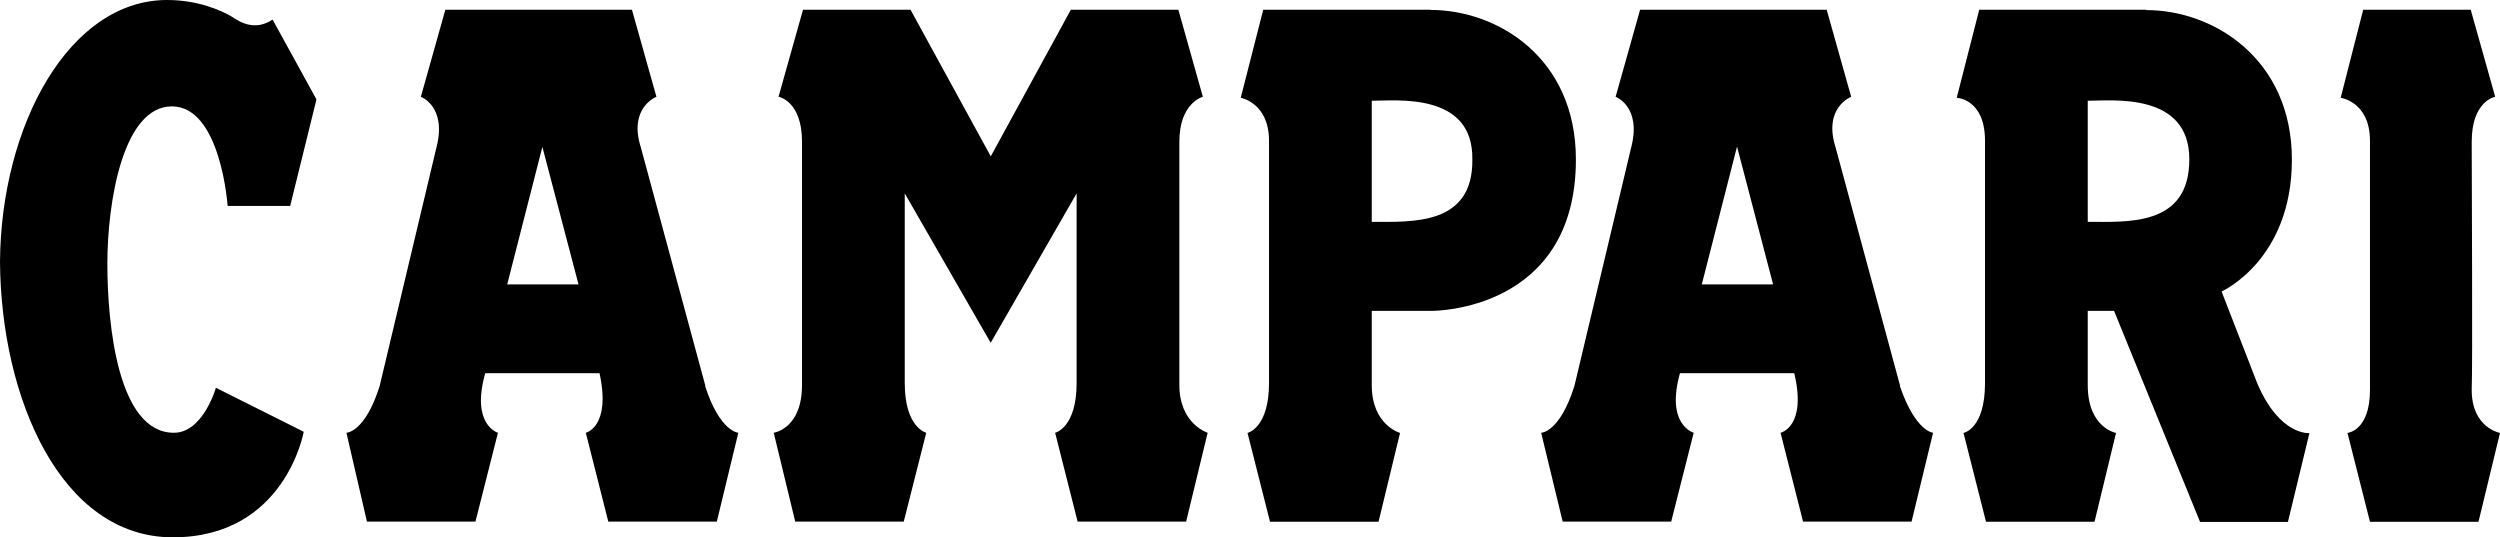
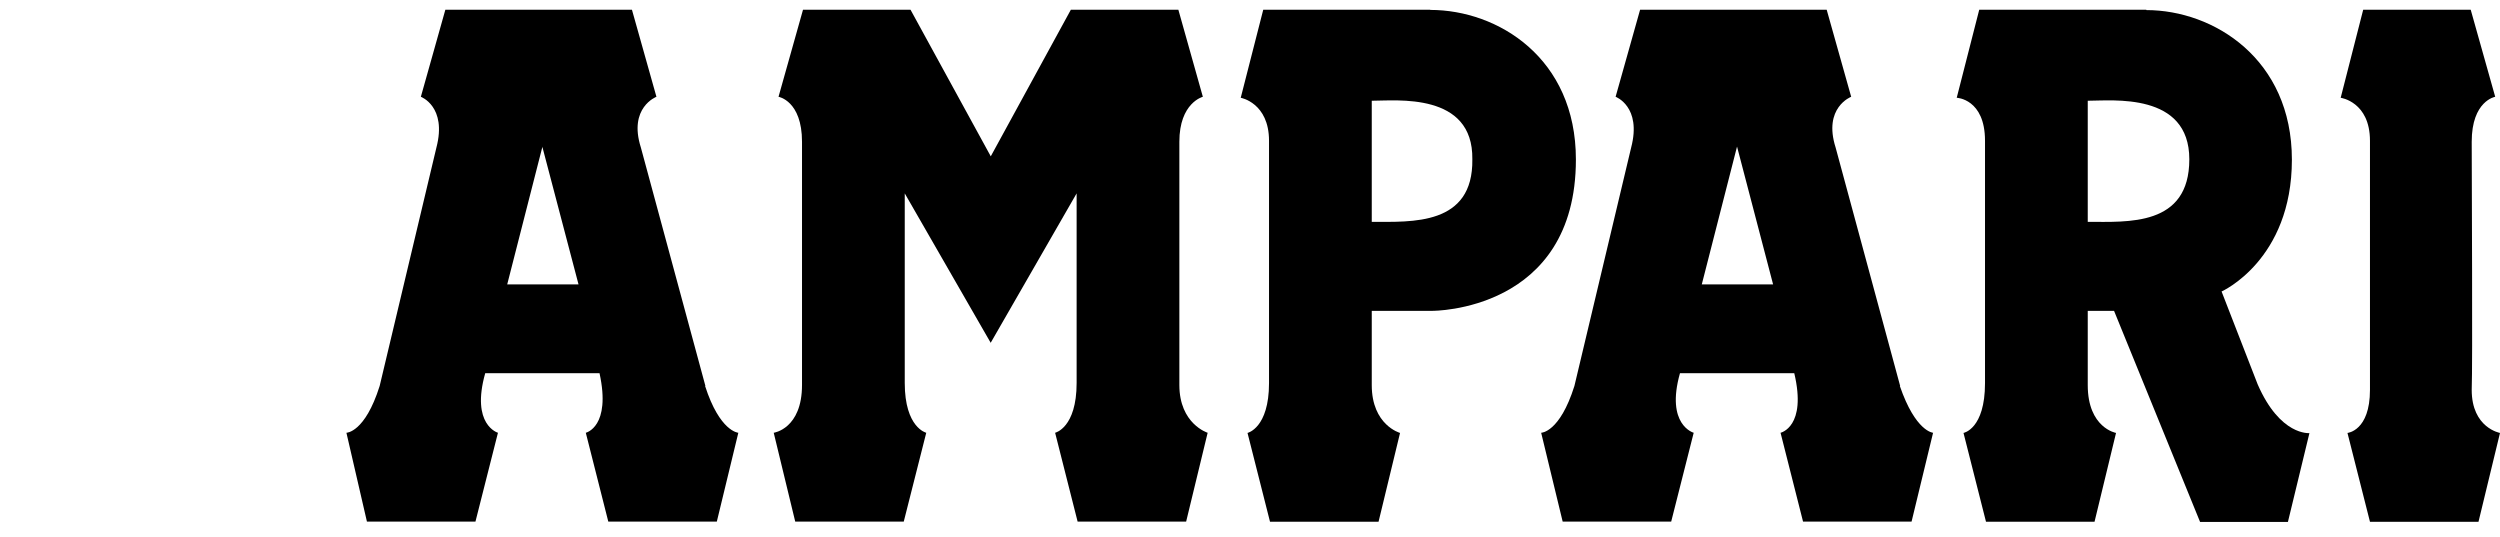
<svg xmlns="http://www.w3.org/2000/svg" id="uuid-07eeeedb-92a8-436b-bc08-8731c2419f30" data-name="Layer 2" viewBox="0 0 151.12 32.48">
  <g id="uuid-f5742f5d-a0d5-496c-94a6-140809c462dd" data-name="Layer 1">
    <path d="m142.85.59h0l-1.36,5.32s1.77.24,1.77,2.6v15.06c0,2.48-1.36,2.6-1.36,2.6l1.36,5.37h6.56l1.3-5.37s-1.71-.3-1.71-2.6c.06-1.48,0-12.81,0-15,0-2.48,1.42-2.72,1.42-2.72l-1.48-5.26h-6.5Z" fill-rule="evenodd" stroke-width="0" />
    <path d="m59.88,20.73l5.2-9.04v11.46c0,2.72-1.3,3.01-1.3,3.01l1.36,5.37h6.56l1.3-5.37s-1.71-.53-1.71-2.89v-14.7c0-2.36,1.42-2.72,1.42-2.72l-1.48-5.26h-6.5l-4.84,8.86L55.04.59h-6.5l-1.48,5.26s1.42.24,1.42,2.72v14.7c0,2.66-1.71,2.89-1.71,2.89l1.3,5.37h6.56l1.36-5.37s-1.3-.3-1.3-3.01v-11.46l5.2,9.04h0Z" fill-rule="evenodd" stroke-width="0" />
    <path d="m129.74.59h-10.1l-1.36,5.32s1.71.06,1.71,2.6v14.65c0,2.78-1.3,3.01-1.3,3.01l1.36,5.37h6.56l1.3-5.37s-1.71-.3-1.71-2.89v-4.49h1.59l5.2,12.76h5.31l1.3-5.37s-1.77.18-3.13-2.95l-2.18-5.61s4.25-1.89,4.25-7.97-4.72-9.04-8.8-9.04h0Zm-3.54,12.82v-7.32c1.48,0,6.14-.53,6.14,3.54s-3.72,3.78-6.14,3.78h0Z" fill-rule="evenodd" stroke-width="0" />
    <path d="m86.46.59h-10.1l-1.36,5.32s1.71.3,1.71,2.6v14.65c0,2.72-1.3,3.01-1.3,3.01l1.36,5.37h6.56l1.3-5.37s-1.71-.47-1.71-2.89v-4.49h3.66s8.68.06,8.68-9.15c0-6.14-4.72-9.04-8.8-9.04h0Zm-3.54,12.82v-7.32c1.48,0,6.14-.53,6.08,3.54.06,4.02-3.66,3.78-6.08,3.78h0Z" fill-rule="evenodd" stroke-width="0" />
    <path d="m32.78,8.86l2.19,8.33h-4.31l2.13-8.33h0Zm9.86,14.47l-3.9-14.41c-.77-2.42.94-3.07.94-3.07l-1.48-5.26h-11.28l-1.48,5.26s1.59.59.94,3.07l-3.43,14.41c-.89,2.83-2.01,2.83-2.01,2.83l1.24,5.37h6.56l1.36-5.37s-1.65-.47-.77-3.6h6.91c.71,3.25-.83,3.6-.83,3.6l1.36,5.37h6.56l1.3-5.37s-1.12-.06-2.01-2.83h0Z" fill-rule="evenodd" stroke-width="0" />
    <path d="m105,8.86l2.18,8.33h-4.31l2.13-8.33h0Zm9.86,14.47l-3.9-14.41c-.77-2.42.94-3.07.94-3.07l-1.48-5.26h-11.28l-1.48,5.26s1.59.59.94,3.07l-3.43,14.41c-.89,2.83-2.01,2.83-2.01,2.83l1.3,5.37h6.56l1.36-5.37s-1.71-.47-.83-3.6h6.91c.77,3.25-.83,3.6-.83,3.6l1.36,5.37h6.56l1.3-5.37s-1.06-.06-2.01-2.83h0Z" fill-rule="evenodd" stroke-width="0" />
-     <path d="m16.48,1.18h0c-1.06.71-1.95.18-2.48-.18-.59-.35-2.01-1-3.9-1C4.19,0,.06,7.56,0,15.83c.06,8.21,3.66,16.65,10.45,16.65s7.91-6.38,7.91-6.38l-5.31-2.66s-.77,2.72-2.54,2.72c-3.37,0-4.02-6.5-4.02-10.22s.94-9.51,3.9-9.51,3.37,6.02,3.37,6.02h3.78l1.59-6.44-2.66-4.84h0Z" fill-rule="evenodd" stroke-width="0" />
  </g>
</svg>